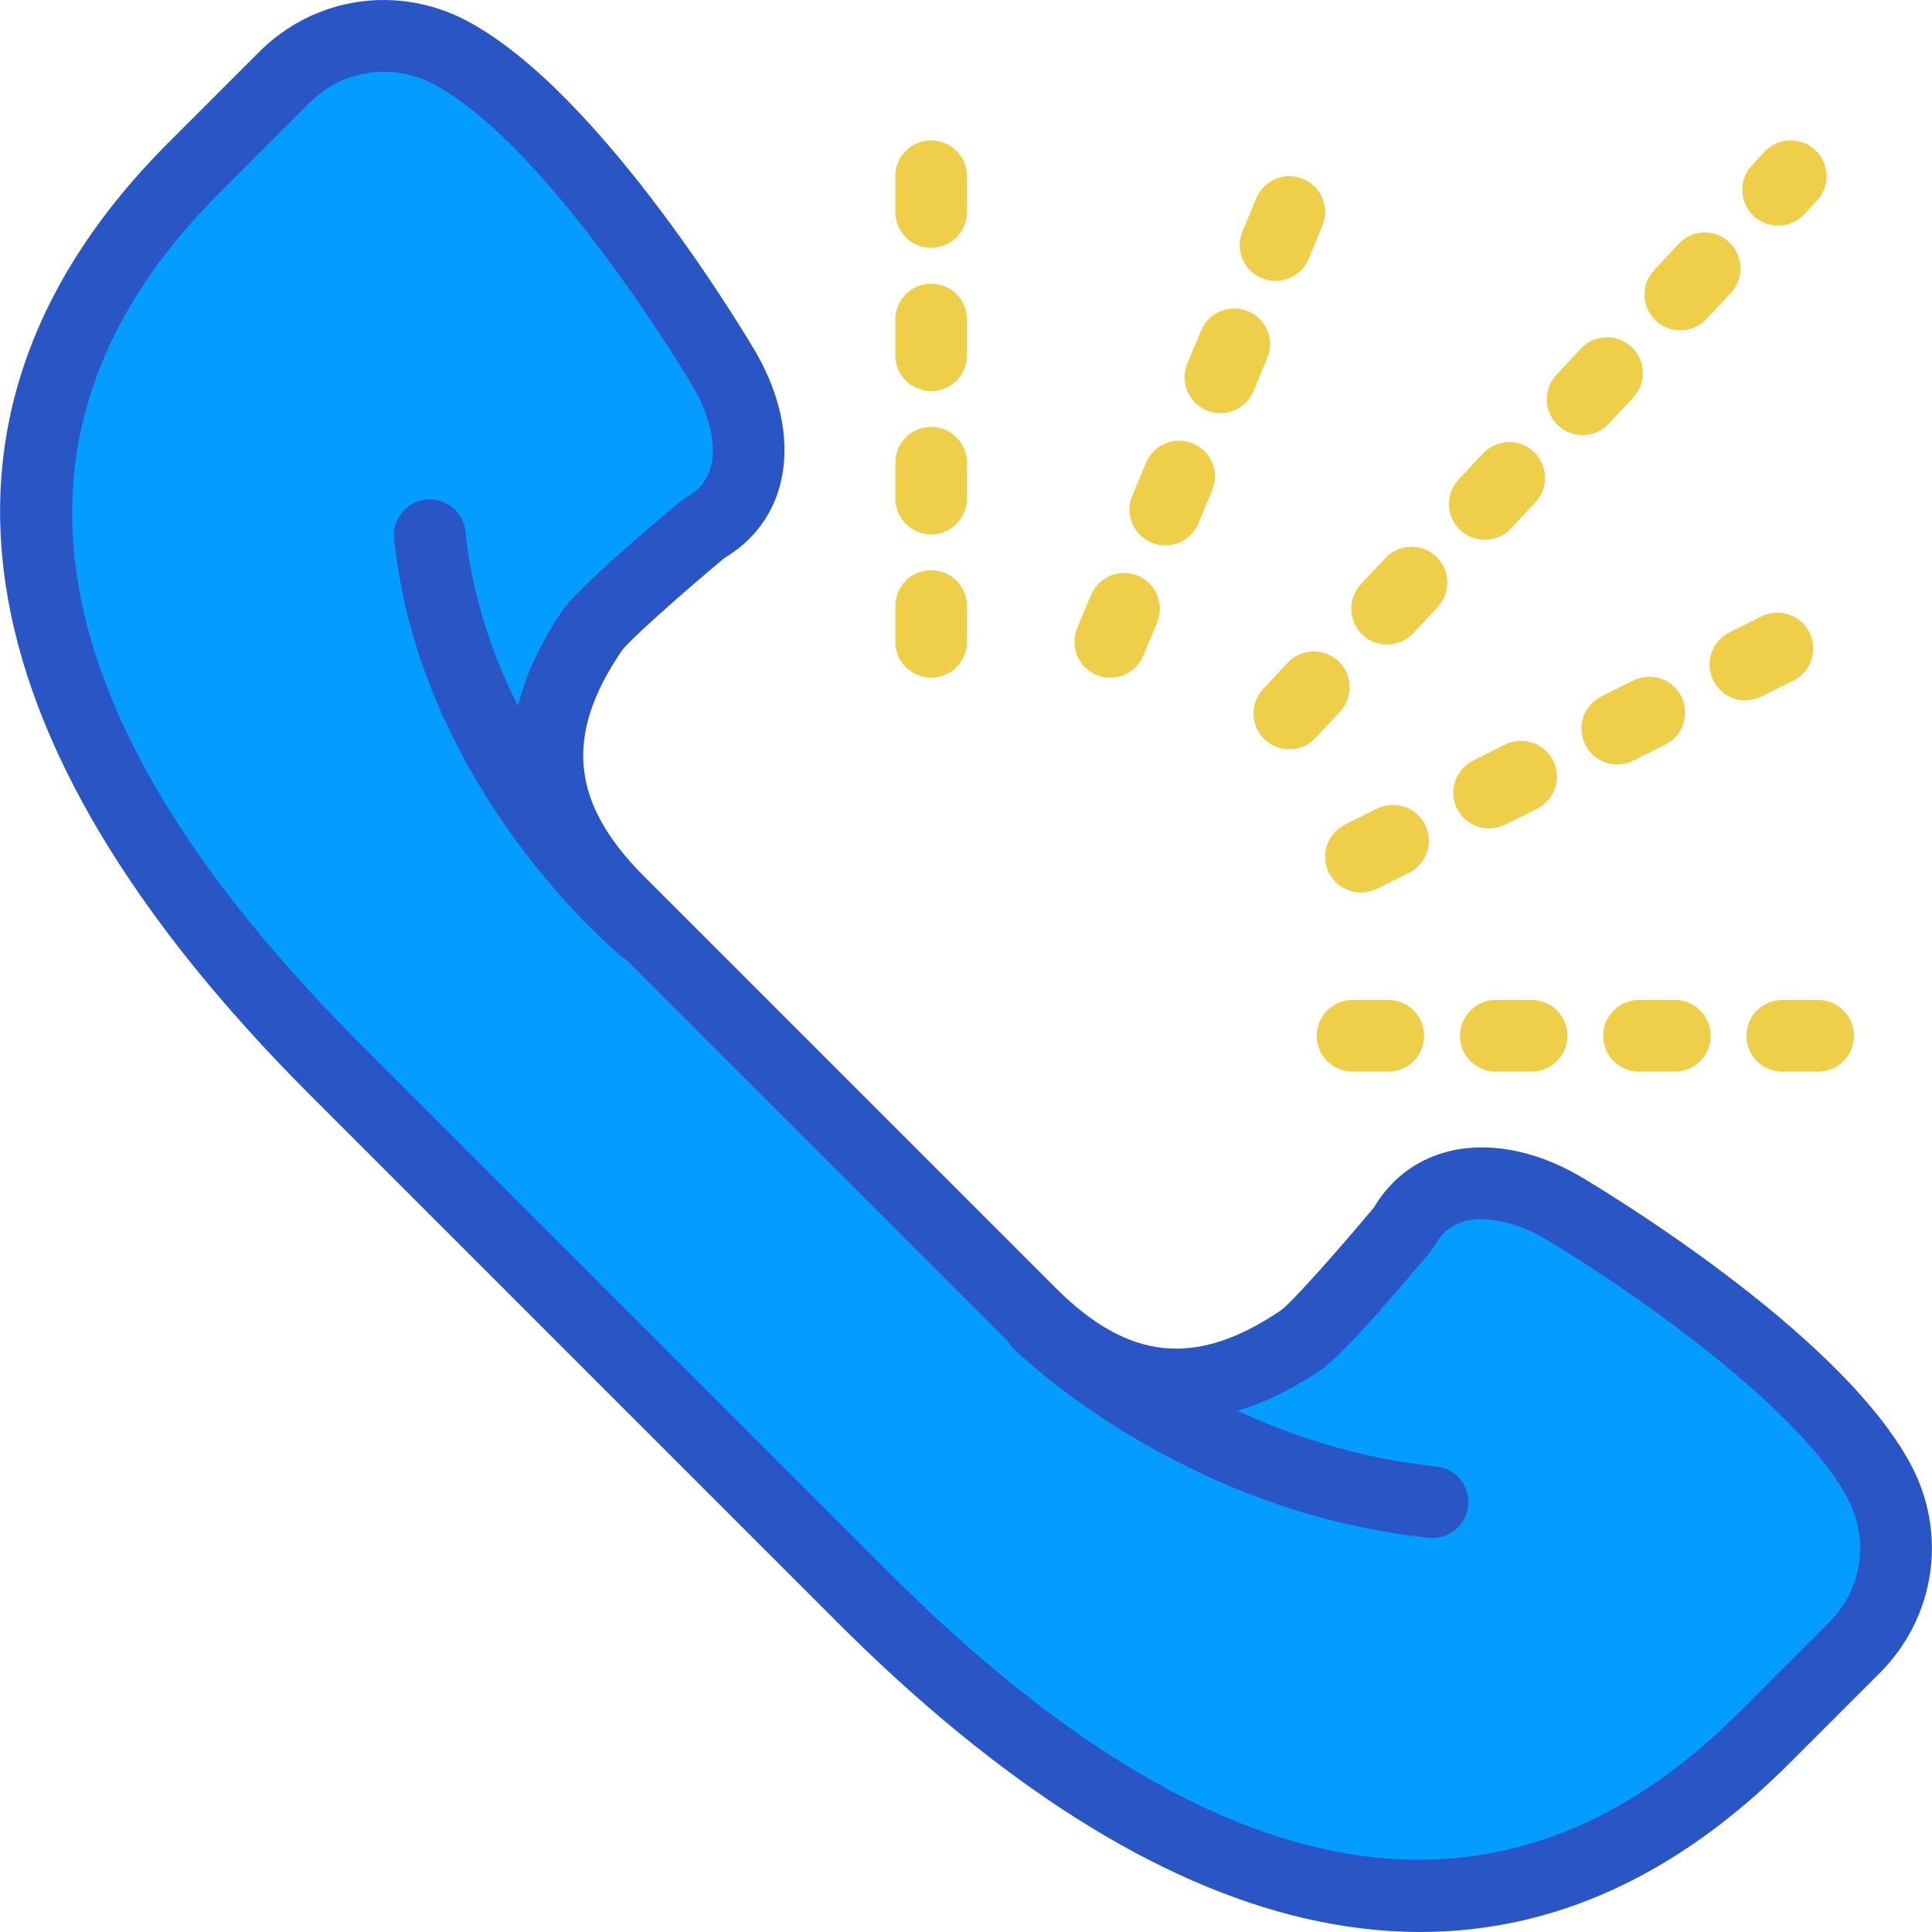
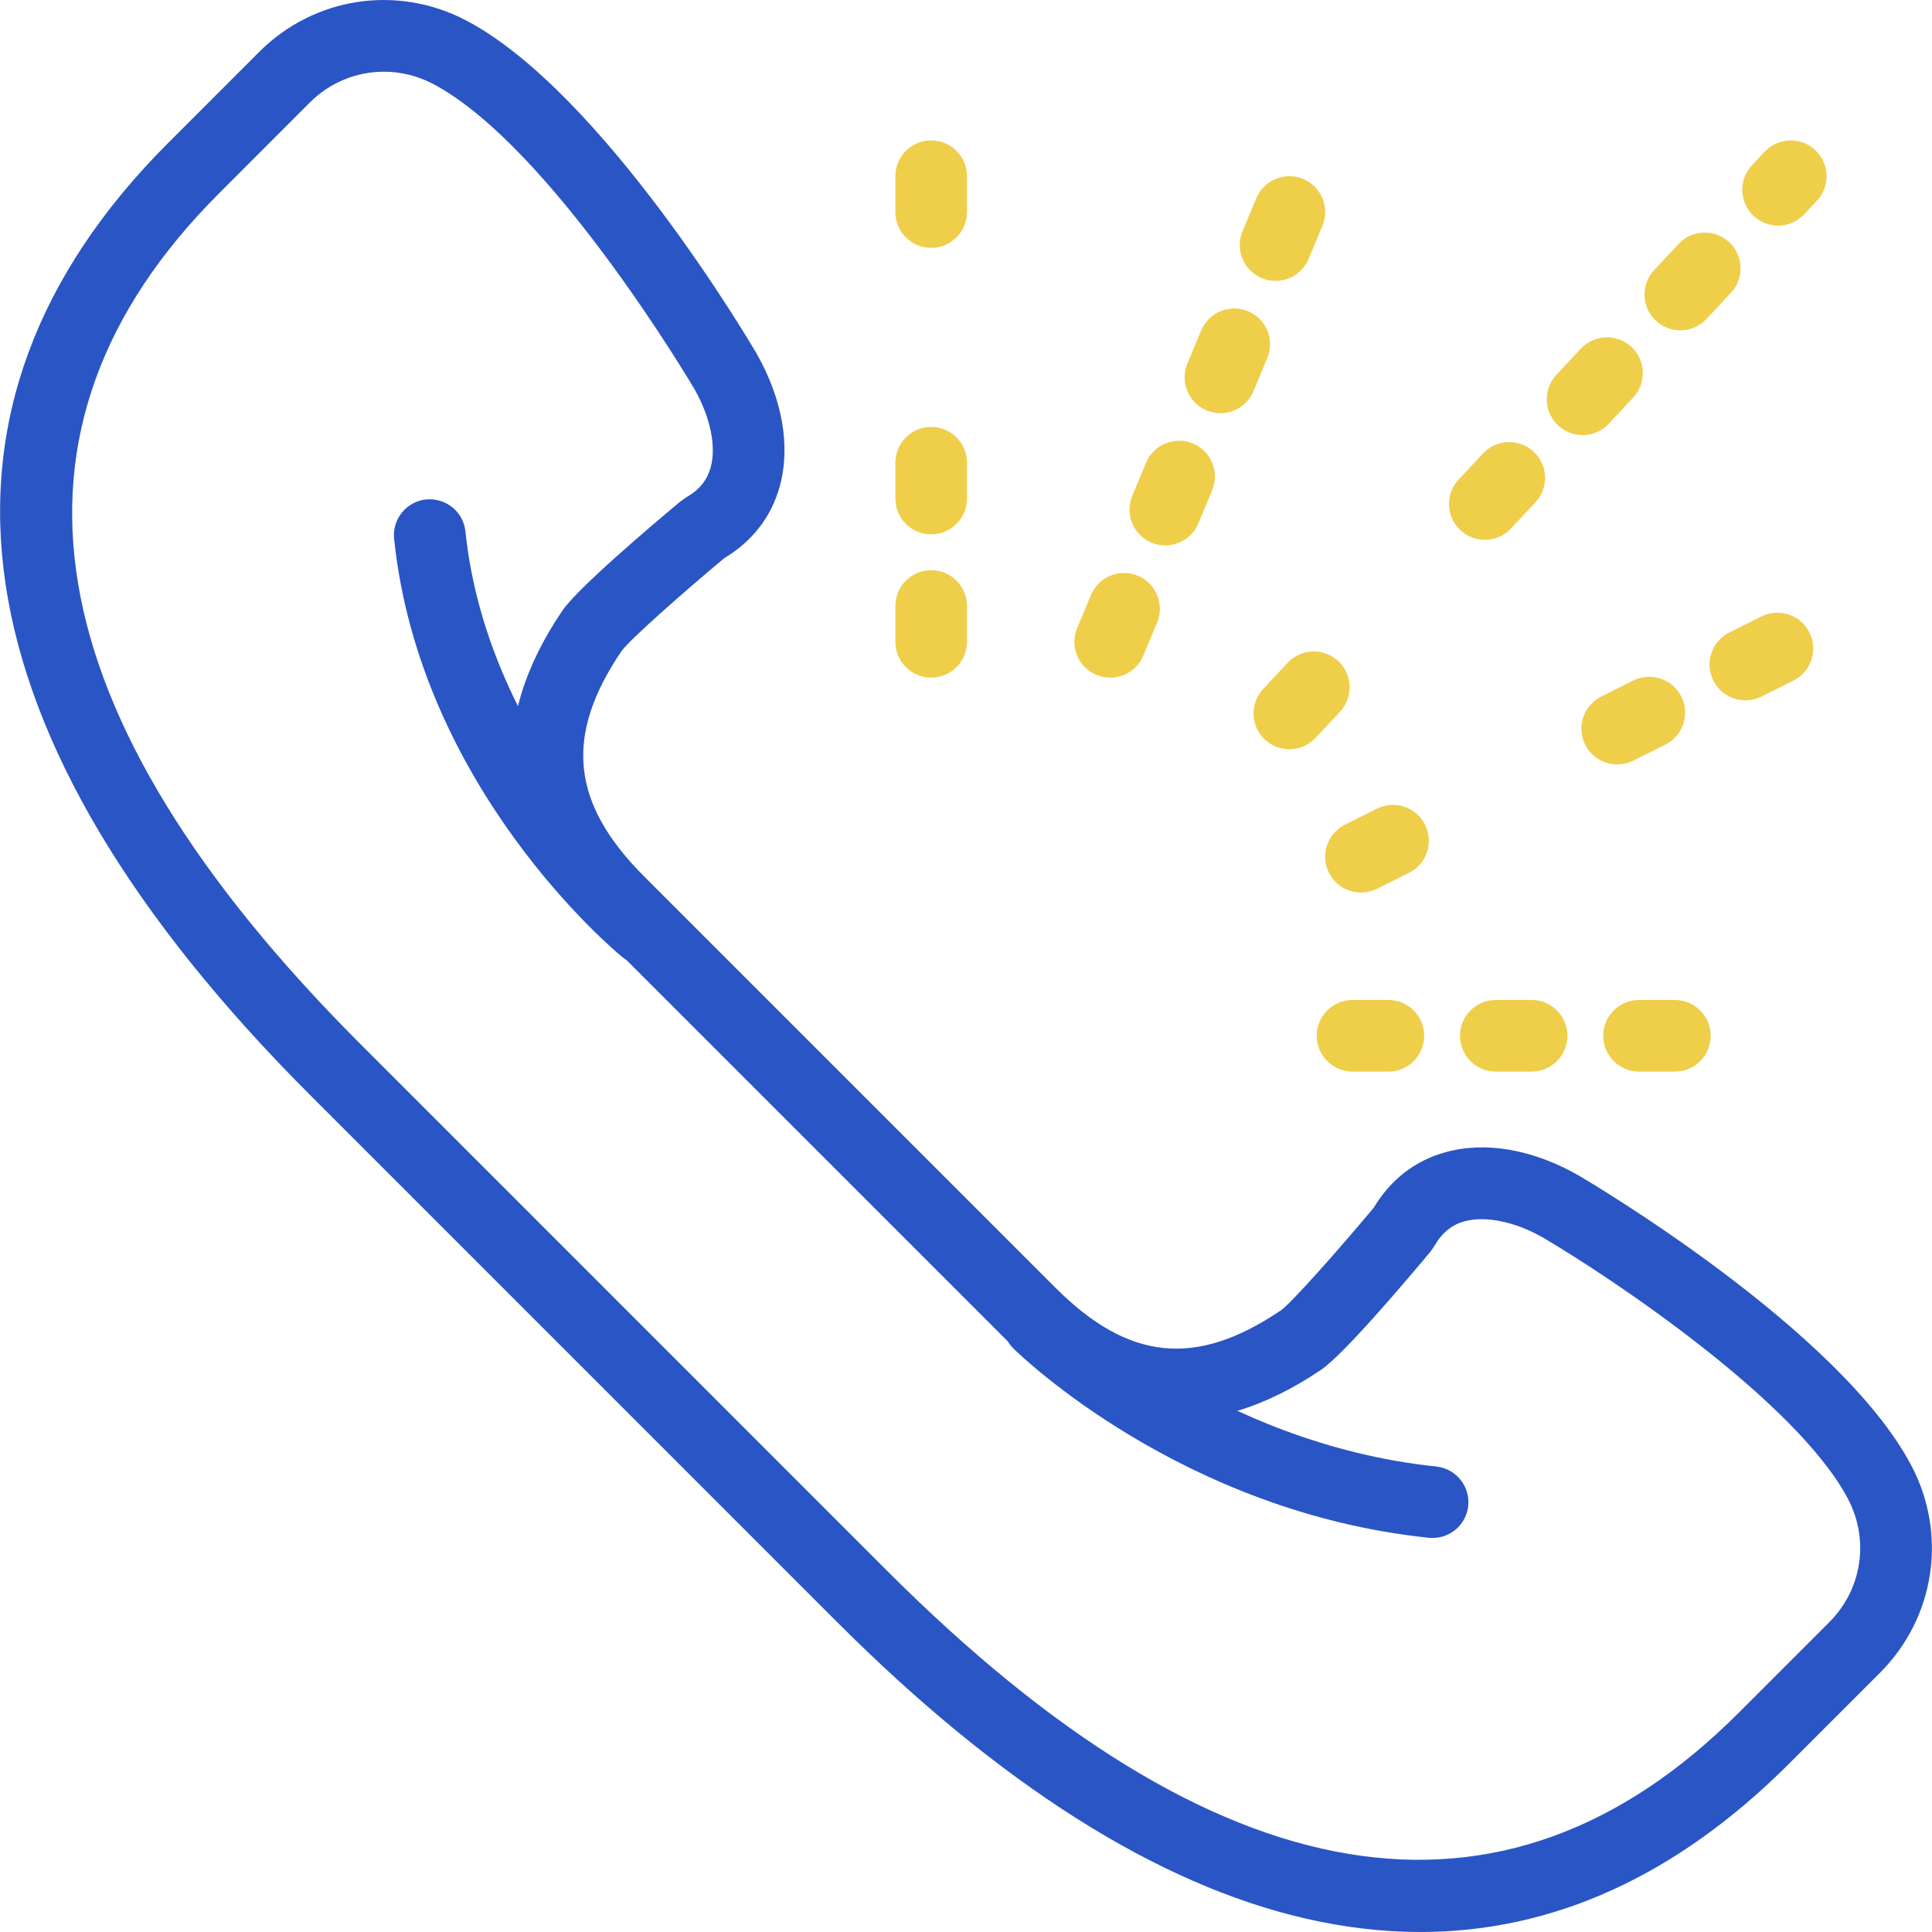
<svg xmlns="http://www.w3.org/2000/svg" version="1.1" id="Capa_1" x="0px" y="0px" viewBox="0 0 53.943 53.943" style="enable-background:new 0 0 53.943 53.943;" xml:space="preserve">
  <g>
    <g>
-       <path style="fill:#049CFF;" d="M52.478,41.377c-1.898-3.587-8.899-7.69-8.899-7.69c-1.584-0.903-3.495-1.004-4.399,0.606    c0,0-2.274,2.728-2.853,3.12c-2.643,1.791-5.091,1.722-7.562-0.75L23.02,30.92l-5.743-5.743c-2.472-2.472-2.541-4.919-0.75-7.562    c0.392-0.579,3.12-2.853,3.12-2.853c1.609-0.904,1.509-2.815,0.606-4.399c0,0-4.103-7.001-7.69-8.899    c-1.526-0.808-3.4-0.526-4.621,0.695L5.405,4.695C-2.64,12.74,1.321,21.823,9.366,29.869l7.353,7.353l7.353,7.353    c8.045,8.045,17.129,12.007,25.174,3.961l2.537-2.537C53.003,44.778,53.285,42.903,52.478,41.377z" />
      <path style="fill:#2A55C5;" d="M39.657,53.943c-1.054,0-2.128-0.127-3.224-0.38c-4.132-0.955-8.529-3.741-13.068-8.281    L8.66,30.576C-1.334,20.583-2.704,11.39,4.698,3.988l2.537-2.537c1.54-1.542,3.868-1.891,5.796-0.872    c3.796,2.008,7.912,8.981,8.085,9.277c0.734,1.287,0.964,2.608,0.653,3.731c-0.234,0.845-0.768,1.532-1.546,1.996    c-1.22,1.02-2.646,2.285-2.869,2.595c-1.603,2.364-1.414,4.247,0.631,6.292l11.486,11.486c2.043,2.043,3.925,2.233,6.295,0.629    c0.306-0.222,1.571-1.647,2.592-2.867c0.463-0.778,1.151-1.312,1.995-1.546c1.123-0.313,2.444-0.082,3.721,0.646    c0.307,0.18,7.28,4.297,9.288,8.092l0,0c1.02,1.926,0.669,4.255-0.872,5.796l-2.537,2.537    C46.826,52.369,43.373,53.943,39.657,53.943z M10.719,2.002c-0.758,0-1.504,0.296-2.07,0.862L6.112,5.402    c-6.568,6.569-5.235,14.563,3.962,23.76l14.705,14.706c9.197,9.198,17.191,10.529,23.76,3.961l2.537-2.537    c0.916-0.916,1.124-2.301,0.519-3.446l0,0c-1.448-2.736-6.643-6.194-8.521-7.296c-0.776-0.443-1.601-0.609-2.185-0.45    c-0.36,0.101-0.634,0.324-0.836,0.684l-0.104,0.151c-0.711,0.853-2.432,2.882-3.06,3.308c-3.15,2.133-6.12,1.84-8.831-0.871    L16.571,25.884c-2.712-2.711-3.005-5.683-0.871-8.831c0.425-0.627,2.455-2.349,3.308-3.061l0.15-0.104    c0.36-0.202,0.584-0.476,0.684-0.836c0.163-0.588-0.008-1.409-0.457-2.196c-0.033-0.057-3.995-6.768-7.289-8.511    C11.659,2.115,11.186,2.002,10.719,2.002z" />
    </g>
    <path style="fill:#2A55C5;" d="M40,42.941c-0.034,0-0.069-0.002-0.104-0.005c-6.895-0.716-11.409-5.097-11.599-5.283   c-0.393-0.387-0.397-1.019-0.011-1.412c0.386-0.395,1.019-0.4,1.414-0.013c0.041,0.04,4.227,4.077,10.402,4.718   c0.549,0.058,0.948,0.549,0.892,1.099C40.941,42.558,40.506,42.941,40,42.941z" />
    <path style="fill:#2A55C5;" d="M17.998,26.941c-0.224,0-0.448-0.075-0.635-0.229c-0.229-0.188-5.638-4.715-6.359-11.668   c-0.057-0.55,0.343-1.041,0.892-1.099c0.557-0.049,1.041,0.343,1.099,0.892c0.635,6.12,5.592,10.291,5.642,10.332   c0.425,0.353,0.485,0.982,0.134,1.408C18.572,26.817,18.286,26.941,17.998,26.941z" />
    <g>
      <path style="fill:#EFCE4A;" d="M41.458,15.072c0.268,0,0.534-0.106,0.731-0.317l0.682-0.73c0.377-0.404,0.354-1.037-0.049-1.414    c-0.404-0.376-1.037-0.354-1.414,0.049l-0.682,0.73c-0.377,0.404-0.354,1.037,0.049,1.414    C40.969,14.983,41.214,15.072,41.458,15.072z" />
      <path style="fill:#EFCE4A;" d="M46.916,9.223c0.267,0,0.534-0.106,0.73-0.317l0.683-0.73c0.377-0.403,0.355-1.036-0.048-1.413    c-0.401-0.378-1.037-0.358-1.413,0.048l-0.683,0.73c-0.377,0.403-0.355,1.036,0.048,1.413C46.426,9.134,46.671,9.223,46.916,9.223    z" />
-       <path style="fill:#EFCE4A;" d="M38.679,15.583l-0.682,0.731c-0.377,0.404-0.354,1.037,0.05,1.413    c0.192,0.18,0.438,0.269,0.682,0.269c0.268,0,0.534-0.106,0.731-0.318l0.682-0.731c0.377-0.404,0.354-1.037-0.05-1.413    C39.69,15.158,39.057,15.179,38.679,15.583z" />
      <path style="fill:#EFCE4A;" d="M44.187,12.148c0.268,0,0.534-0.106,0.731-0.317l0.683-0.731c0.376-0.404,0.354-1.037-0.049-1.414    c-0.404-0.376-1.036-0.354-1.414,0.049l-0.683,0.731c-0.376,0.404-0.354,1.037,0.049,1.414    C43.698,12.059,43.943,12.148,44.187,12.148z" />
      <path style="fill:#EFCE4A;" d="M37.365,18.457c-0.404-0.376-1.036-0.354-1.414,0.049l-0.683,0.731    c-0.376,0.404-0.354,1.037,0.049,1.414c0.193,0.18,0.438,0.269,0.683,0.269c0.268,0,0.534-0.106,0.731-0.317l0.683-0.731    C37.789,19.467,37.768,18.834,37.365,18.457z" />
      <path style="fill:#EFCE4A;" d="M49.646,6.299c0.268,0,0.534-0.106,0.731-0.317l0.354-0.379c0.377-0.404,0.354-1.037-0.049-1.414    c-0.405-0.376-1.036-0.354-1.414,0.049l-0.354,0.379c-0.377,0.404-0.354,1.037,0.049,1.414C49.157,6.21,49.402,6.299,49.646,6.299    z" />
-       <path style="fill:#EFCE4A;" d="M25.999,7.92c-0.553,0-1,0.447-1,1v1c0,0.553,0.447,1,1,1s1-0.447,1-1v-1    C26.999,8.367,26.552,7.92,25.999,7.92z" />
      <path style="fill:#EFCE4A;" d="M25.999,15.92c-0.553,0-1,0.447-1,1v1c0,0.553,0.447,1,1,1s1-0.447,1-1v-1    C26.999,16.368,26.552,15.92,25.999,15.92z" />
      <path style="fill:#EFCE4A;" d="M25.999,11.92c-0.553,0-1,0.447-1,1v1c0,0.553,0.447,1,1,1s1-0.447,1-1v-1    C26.999,12.367,26.552,11.92,25.999,11.92z" />
      <path style="fill:#EFCE4A;" d="M25.999,3.92c-0.553,0-1,0.447-1,1v1c0,0.553,0.447,1,1,1s1-0.447,1-1v-1    C26.999,4.367,26.552,3.92,25.999,3.92z" />
      <path style="fill:#EFCE4A;" d="M42.764,27.92h-1c-0.553,0-1,0.447-1,1s0.447,1,1,1h1c0.553,0,1-0.447,1-1    S43.317,27.92,42.764,27.92z" />
-       <path style="fill:#EFCE4A;" d="M50.764,27.92h-1c-0.553,0-1,0.447-1,1s0.447,1,1,1h1c0.553,0,1-0.447,1-1    S51.317,27.92,50.764,27.92z" />
      <path style="fill:#EFCE4A;" d="M46.764,27.92h-1c-0.553,0-1,0.447-1,1s0.447,1,1,1h1c0.553,0,1-0.447,1-1    S47.317,27.92,46.764,27.92z" />
      <path style="fill:#EFCE4A;" d="M38.764,27.92h-1c-0.553,0-1,0.447-1,1s0.447,1,1,1h1c0.553,0,1-0.447,1-1    S39.317,27.92,38.764,27.92z" />
      <path style="fill:#EFCE4A;" d="M50.075,19.001c0.494-0.247,0.694-0.848,0.447-1.342c-0.248-0.494-0.848-0.692-1.342-0.447    l-0.895,0.447c-0.494,0.247-0.694,0.848-0.447,1.342c0.176,0.351,0.528,0.553,0.896,0.553c0.15,0,0.303-0.034,0.446-0.105    L50.075,19.001z" />
      <path style="fill:#EFCE4A;" d="M38.447,22.578l-0.895,0.447c-0.494,0.247-0.694,0.848-0.447,1.342    c0.176,0.351,0.528,0.553,0.896,0.553c0.15,0,0.303-0.034,0.446-0.105l0.895-0.447c0.494-0.247,0.694-0.848,0.447-1.342    C39.54,22.532,38.94,22.332,38.447,22.578z" />
-       <path style="fill:#EFCE4A;" d="M41.578,23.131c0.15,0,0.303-0.034,0.446-0.105l0.894-0.447c0.494-0.247,0.694-0.849,0.447-1.342    c-0.248-0.494-0.848-0.691-1.342-0.447l-0.894,0.447c-0.494,0.247-0.694,0.849-0.447,1.342    C40.859,22.929,41.211,23.131,41.578,23.131z" />
      <path style="fill:#EFCE4A;" d="M45.602,21.237l0.895-0.447c0.494-0.247,0.694-0.848,0.447-1.342    c-0.248-0.494-0.849-0.692-1.342-0.447l-0.895,0.447c-0.494,0.247-0.694,0.848-0.447,1.342c0.176,0.351,0.528,0.553,0.896,0.553    C45.306,21.342,45.458,21.308,45.602,21.237z" />
      <path style="fill:#EFCE4A;" d="M31.769,16.075c-0.509-0.213-1.094,0.028-1.308,0.538l-0.385,0.923    c-0.213,0.51,0.028,1.096,0.538,1.308c0.126,0.053,0.256,0.077,0.385,0.077c0.392,0,0.763-0.231,0.923-0.615l0.385-0.923    C32.52,16.872,32.279,16.286,31.769,16.075z" />
      <path style="fill:#EFCE4A;" d="M35.23,7.766c0.126,0.053,0.256,0.077,0.385,0.077c0.392,0,0.763-0.231,0.923-0.615l0.385-0.923    c0.213-0.51-0.028-1.096-0.538-1.308c-0.508-0.212-1.095,0.028-1.308,0.538l-0.385,0.923C34.479,6.968,34.72,7.554,35.23,7.766z" />
      <path style="fill:#EFCE4A;" d="M33.307,12.382c-0.507-0.211-1.095,0.028-1.308,0.538l-0.385,0.923    c-0.213,0.51,0.028,1.096,0.538,1.308c0.126,0.053,0.256,0.077,0.385,0.077c0.392,0,0.763-0.231,0.923-0.615l0.385-0.923    C34.058,13.18,33.817,12.594,33.307,12.382z" />
      <path style="fill:#EFCE4A;" d="M34.846,8.69c-0.508-0.212-1.095,0.028-1.308,0.538l-0.385,0.923    c-0.213,0.51,0.028,1.096,0.538,1.308c0.126,0.053,0.256,0.077,0.385,0.077c0.392,0,0.763-0.231,0.923-0.615l0.385-0.923    C35.597,9.488,35.356,8.902,34.846,8.69z" />
    </g>
  </g>
  <g>
</g>
  <g>
</g>
  <g>
</g>
  <g>
</g>
  <g>
</g>
  <g>
</g>
  <g>
</g>
  <g>
</g>
  <g>
</g>
  <g>
</g>
  <g>
</g>
  <g>
</g>
  <g>
</g>
  <g>
</g>
  <g>
</g>
</svg>